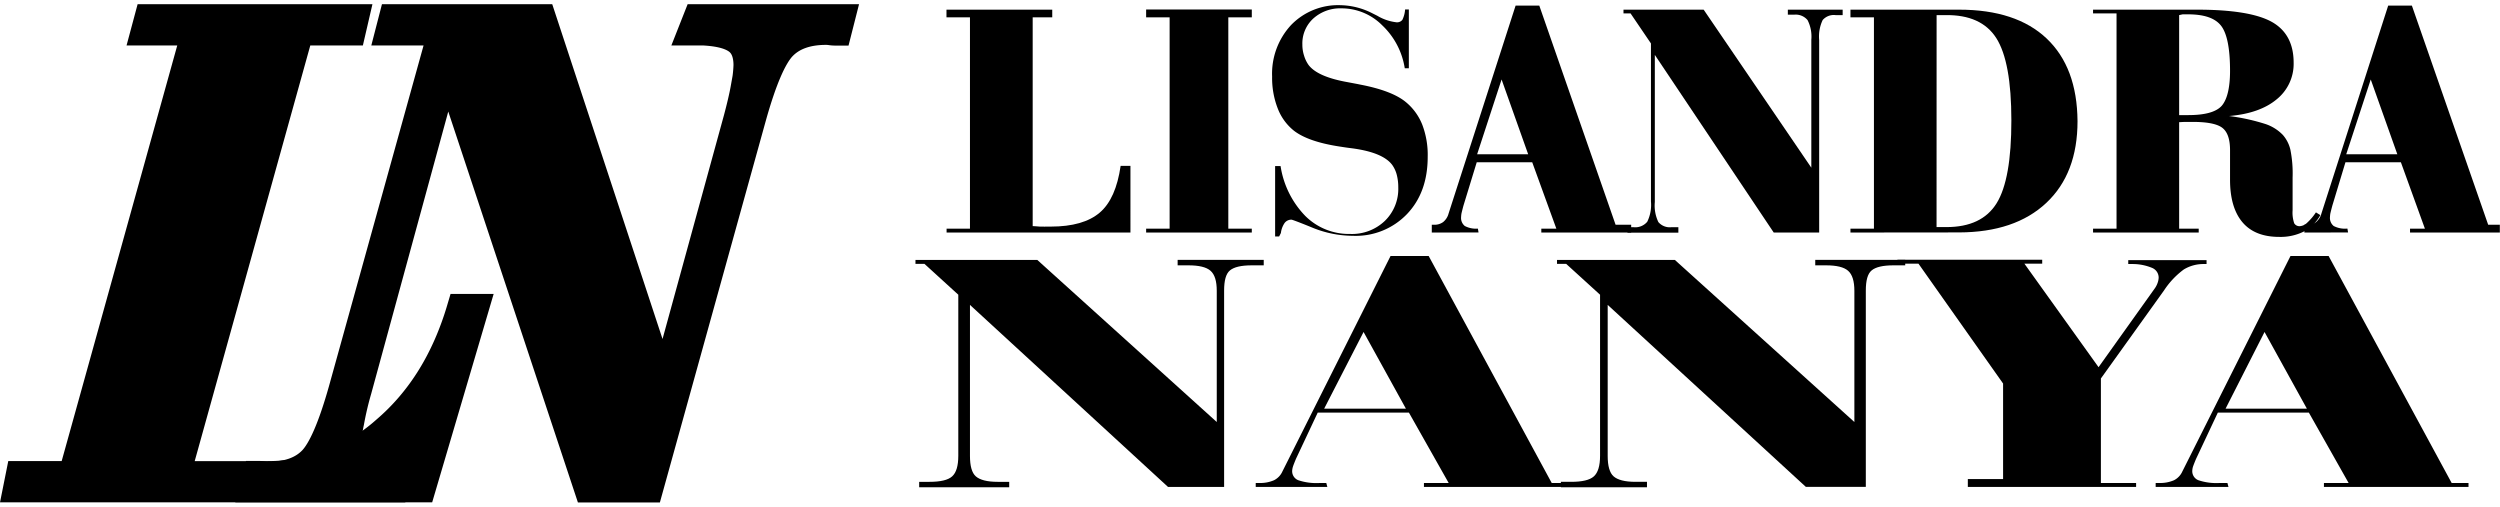
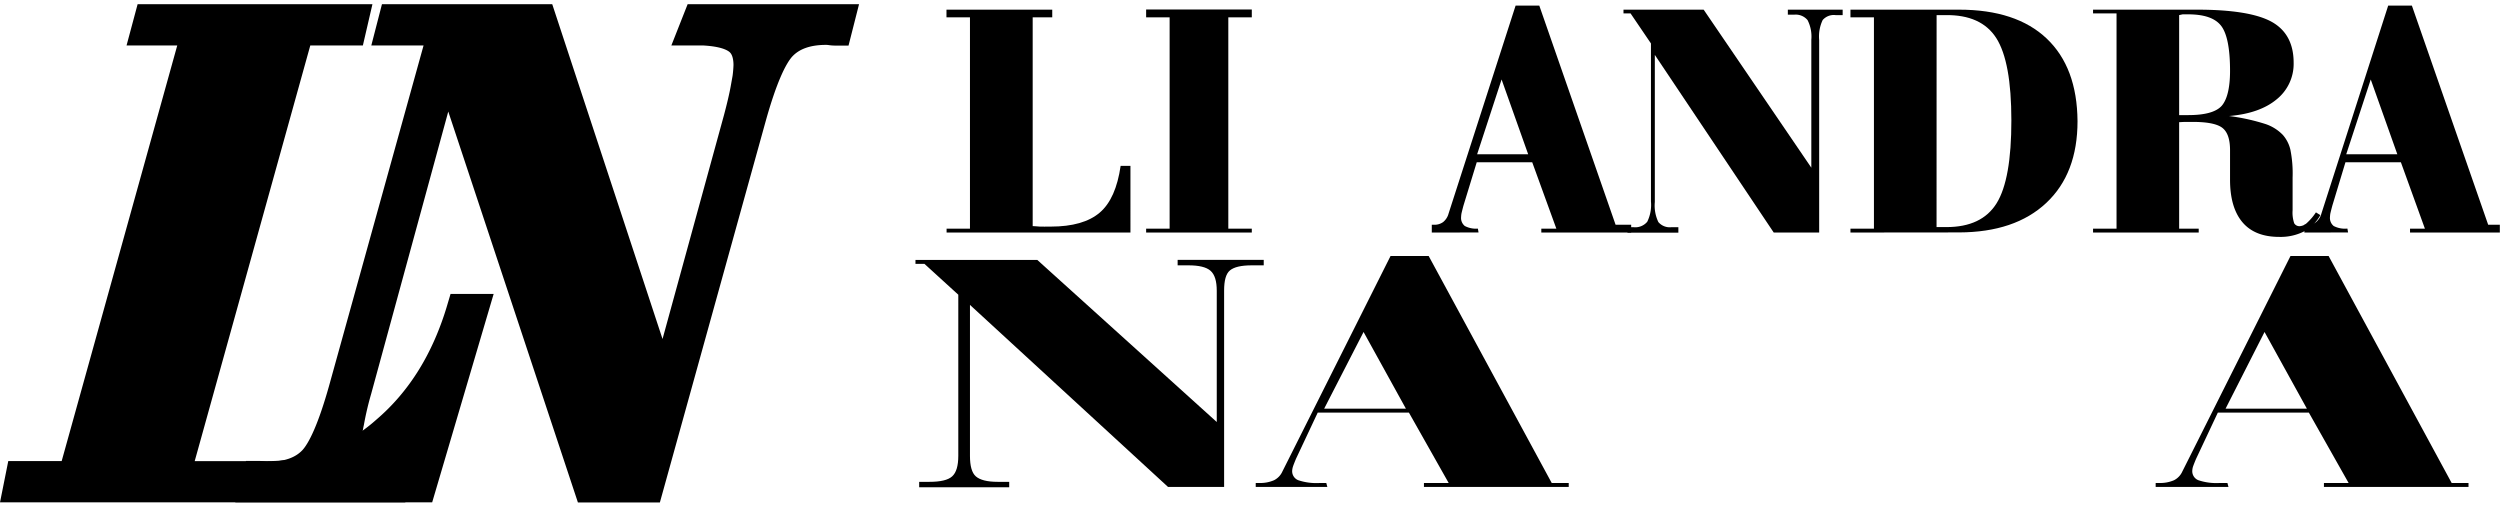
<svg xmlns="http://www.w3.org/2000/svg" id="svg" version="1.1" width="459" height="93" viewBox="0 0 458.78 91.41">
  <style>.cls-1{fill:#000;}.cls-2{fill:none;stroke:#000;stroke-miterlimit:22.93;stroke-width:5.67px;}</style>
  <path class="cls-1" d="M173.71,41.9v-.71H178V2.41h-4.31V1H193.1V2.41h-3.59V40.72c.42,0,.86.07,1.31.09s1.13,0,2,0c4,0,7-.86,9-2.57s3.25-4.58,3.83-8.57h1.8V41.9Z" />
  <polygon class="cls-1" points="210.33 41.9 210.33 41.19 214.64 41.19 214.64 2.41 210.33 2.41 210.33 0.97 229.72 0.97 229.72 2.41 225.41 2.41 225.41 41.19 229.72 41.19 229.72 41.9 210.33 41.9" />
-   <path class="cls-1" d="M234.74,42.62H234V29.7H235a16.76,16.76,0,0,0,4.54,9.16,11.35,11.35,0,0,0,8.22,3.3,8.72,8.72,0,0,0,6.38-2.4,8.18,8.18,0,0,0,2.46-6.14,9.11,9.11,0,0,0-.27-2.29,5.52,5.52,0,0,0-.83-1.82c-1.13-1.53-3.56-2.55-7.32-3.06-.75-.09-1.3-.17-1.68-.23l-.78-.12q-5.61-.87-8.22-2.85a9.62,9.62,0,0,1-3-4.07,15.35,15.35,0,0,1-1.05-5.88,13.13,13.13,0,0,1,3.48-9.48,12,12,0,0,1,9.1-3.64,13.35,13.35,0,0,1,5.88,1.52l.48.24.36.18a8.79,8.79,0,0,0,3.53,1.2,1.24,1.24,0,0,0,1.07-.45,5,5,0,0,0,.5-1.9h.69V11.75h-.75a13.76,13.76,0,0,0-4.14-7.88A10.52,10.52,0,0,0,246.17.76,7.35,7.35,0,0,0,241,2.63a6.19,6.19,0,0,0-2,4.77,6.48,6.48,0,0,0,.32,2.06,5.74,5.74,0,0,0,.84,1.72c1.1,1.43,3.49,2.48,7.17,3.13l1.85.35.48.1c3.8.73,6.56,1.78,8.24,3.13A10.24,10.24,0,0,1,261,22.1,15.54,15.54,0,0,1,262,28q0,6.52-3.79,10.5a13,13,0,0,1-9.93,4A19.71,19.71,0,0,1,240.83,41c-2.44-1-3.71-1.46-3.81-1.46a1.54,1.54,0,0,0-1.28.61,4.12,4.12,0,0,0-.68,1.83" />
  <path class="cls-1" d="M262.75,41.9V40.47h.38a2.68,2.68,0,0,0,1.7-.49,3,3,0,0,0,1-1.56L278.13.26h4.35l14,40.21h2.86V41.9H282.85v-.71h2.76L281.18,29H271l-2.45,8c-.16.61-.27,1.05-.34,1.34a4.49,4.49,0,0,0-.08.71,1.89,1.89,0,0,0,.68,1.65,4.4,4.4,0,0,0,2.4.48h0l.12.71Zm8.32-14.36h9.37l-4.88-13.73Z" />
  <path class="cls-1" d="M299.23,1.69h-1.3V1h14.71L332.4,30V6.51a6.61,6.61,0,0,0-.69-3.59,2.82,2.82,0,0,0-2.44-1l-.72,0h-.46V1h10.06V2h-.53l-.77,0a2.69,2.69,0,0,0-2.37.91,7.06,7.06,0,0,0-.64,3.67V41.9H325.5L303.68,9.3v27a7,7,0,0,0,.65,3.68,2.73,2.73,0,0,0,2.39.94l.75,0H308v1h-9.34v-1h.45c.16,0,.39,0,.68,0a2.84,2.84,0,0,0,2.5-1,7,7,0,0,0,.68-3.72v-29Z" />
  <path class="cls-1" d="M339.58,41.9v-.71h4.31V2.41h-4.31V1h19.93Q370,1,375.59,6.3t5.66,15.17q0,9.62-5.74,15t-16,5.41Zm15.8-1,.68,0,1.14,0q6.48,0,9.2-4.37t2.71-15.22q0-10.75-2.76-15.08T357,2l-1,0-.61,0Z" />
  <path class="cls-1" d="M384.1,41.9v-.71h4.31V1.69H384.1V1h19.07c6.5,0,11.08.76,13.74,2.25s4,4,4,7.47a8.35,8.35,0,0,1-3.11,6.73c-2.07,1.73-5,2.76-8.75,3.07A37,37,0,0,1,415.78,22a7.9,7.9,0,0,1,3.16,2,6.33,6.33,0,0,1,1.37,2.68,22.24,22.24,0,0,1,.41,5.13v6a6.13,6.13,0,0,0,.29,2.38,1.1,1.1,0,0,0,1.07.54,2.14,2.14,0,0,0,1.28-.6A10.32,10.32,0,0,0,425,38.2l.81.5a7.49,7.49,0,0,1-3,3,9.51,9.51,0,0,1-4.55,1c-2.95,0-5.2-.88-6.72-2.66s-2.3-4.39-2.3-7.81V26.79c0-2-.46-3.35-1.4-4.09s-2.77-1.1-5.45-1.1h-1.49l-1,.05V41.19h3.59v.71ZM399.9,2V20.35l.58,0,1.12,0q4.53,0,6.08-1.67c1-1.12,1.56-3.26,1.56-6.44,0-4.12-.55-6.87-1.64-8.28s-3.11-2.1-6.06-2.1l-1,0Z" />
  <path class="cls-1" d="M422.88,41.9V40.47h.38A2.68,2.68,0,0,0,425,40a3,3,0,0,0,1-1.56L438.26.26h4.35l14,40.21h2.14V41.9H442.27v-.71H445L440.59,29H430.42L428,37c-.16.61-.27,1.05-.34,1.34a4.49,4.49,0,0,0-.08.71,1.89,1.89,0,0,0,.68,1.65,4.42,4.42,0,0,0,2.4.48h.12l.12.71Zm7.68-14.36h9.38l-4.88-13.73Z" />
  <path class="cls-1" d="M169.65,47.65H168v-.72h22.36l32.93,29.74V52.6c0-1.79-.37-3-1.14-3.68s-2.13-1-4.07-1l-1.2,0h-.77v-1h15.8v1H231l-1.29,0c-1.94,0-3.25.31-4,.93s-1.07,1.87-1.07,3.73v36h-10.3L178,55.18v27.7c0,1.87.35,3.13,1.08,3.77s2.05,1,4,1l1.26,0h.86v1H168.68v-1h.76l1.13,0c2,0,3.41-.32,4.16-1s1.13-1.91,1.13-3.78V53.31Z" />
  <path class="cls-1" d="M230.44,88.58v-.72h.61a6.36,6.36,0,0,0,2.74-.5,3.3,3.3,0,0,0,1.55-1.62l19.84-39.53h7l22.58,41.65h3.12v.72H261.31v-.72h4.54l-7.3-12.92H241.82l-4,8.5c-.26.64-.45,1.11-.55,1.42a3.19,3.19,0,0,0-.14.75,1.77,1.77,0,0,0,1.11,1.74,10.54,10.54,0,0,0,4,.51h1.15l.19.72ZM243,74.22H258l-7.77-14.07Z" />
-   <path class="cls-1" d="M287.41,47.65h-1.68v-.72h21.63L340.3,76.67V52.6c0-1.79-.38-3-1.15-3.68s-2.13-1-4.06-1l-1.2,0h-.77v-1h16.51v1h-.86l-1.3,0c-1.93,0-3.25.31-4,.93s-1.07,1.87-1.07,3.73v36h-11l-36.37-33.4v27.7c0,1.87.36,3.13,1.09,3.77s2.05,1,4,1l1.26,0h.86v1h-15.8v-1h.76l1.13,0c2,0,3.41-.32,4.16-1s1.14-1.91,1.14-3.78V53.31Z" />
-   <path class="cls-1" d="M361.12,88.58V87.14h6.47V69.61l-15.53-22H348.2v-.72h26.57v.72H371.5l13.61,19,10.26-14.38a4,4,0,0,0,.57-1.07,3.13,3.13,0,0,0,.2-1,1.93,1.93,0,0,0-1.2-1.77,9.33,9.33,0,0,0-3.45-.71h-.93v-.72h14.37v.72h-.47a6.94,6.94,0,0,0-3.71,1,15,15,0,0,0-3.63,3.85L385.54,68.68V87.86H392v.72Z" />
  <path class="cls-1" d="M395.59,88.58v-.72h.62a6.39,6.39,0,0,0,2.74-.5,3.33,3.33,0,0,0,1.54-1.62l19.84-39.53h7l22.58,41.65H453v.72H426.47v-.72H431l-7.3-12.92H407l-4,8.5c-.27.64-.45,1.11-.56,1.42a3.1,3.1,0,0,0-.13.75,1.77,1.77,0,0,0,1.11,1.74,10.44,10.44,0,0,0,3.95.51h1.39l.19.72Zm12.83-14.36h14.92l-7.77-14.07Z" />
  <path class="cls-2" d="M32,86.68H49.11a32.65,32.65,0,0,0,21.81-8.3Q80.63,70.08,84.8,56h2L77.19,88.58H3.46l.38-1.9h9.63L36.26,4.73H26.92l.51-1.9H64.78l-.44,1.9H54.79Z" />
  <path class="cls-1" d="M32,86.68H49.11a32.65,32.65,0,0,0,21.81-8.3Q80.63,70.08,84.8,56h2L77.19,88.58H3.46l.38-1.9h9.63L36.26,4.73H26.92l.51-1.9H64.78l-.44,1.9H54.79Z" />
  <path class="cls-1" d="M65.38,70.76A57.56,57.56,0,0,0,64,76.63a22.89,22.89,0,0,0-.52,4.06,5.49,5.49,0,0,0,1.95,4.67c1.29,1,3.35,1.48,6.16,1.32h1.14l-.52,1.9H46.84l.5-1.93c.21,0,.53,0,1,.06a8.83,8.83,0,0,0,1,.07c3.56,0,6.28-1,8.14-2.92s3.73-6.3,5.62-13L81.46,4.73H71.8l.49-1.9h27l22.54,68.42L135.62,21c.53-2,1-3.94,1.31-5.68a22.79,22.79,0,0,0,.51-4.12c0-2.21-.66-3.82-2-4.8S132,4.88,129,4.73h-1.63l.75-1.9H154l-.49,1.93c-.26,0-.6,0-1-.06s-.73-.07-.94-.07c-3.56,0-6.28,1-8.14,2.92s-3.73,6.3-5.62,13.05l-18.87,68H108.1L82,9.9Z" />
  <path class="cls-2" d="M65.38,70.76A57.56,57.56,0,0,0,64,76.63a22.89,22.89,0,0,0-.52,4.06,5.49,5.49,0,0,0,1.95,4.67c1.29,1,3.35,1.48,6.16,1.32h1.14l-.52,1.9H46.84l.5-1.93c.21,0,.53,0,1,.06a8.83,8.83,0,0,0,1,.07c3.56,0,6.28-1,8.14-2.92s3.73-6.3,5.62-13L81.46,4.73H71.8l.49-1.9h27l22.54,68.42L135.62,21c.53-2,1-3.94,1.31-5.68a22.79,22.79,0,0,0,.51-4.12c0-2.21-.66-3.82-2-4.8S132,4.88,129,4.73h-1.63l.75-1.9H154l-.49,1.93c-.26,0-.6,0-1-.06s-.73-.07-.94-.07c-3.56,0-6.28,1-8.14,2.92s-3.73,6.3-5.62,13.05l-18.87,68H108.1L82,9.9Z" />
</svg>